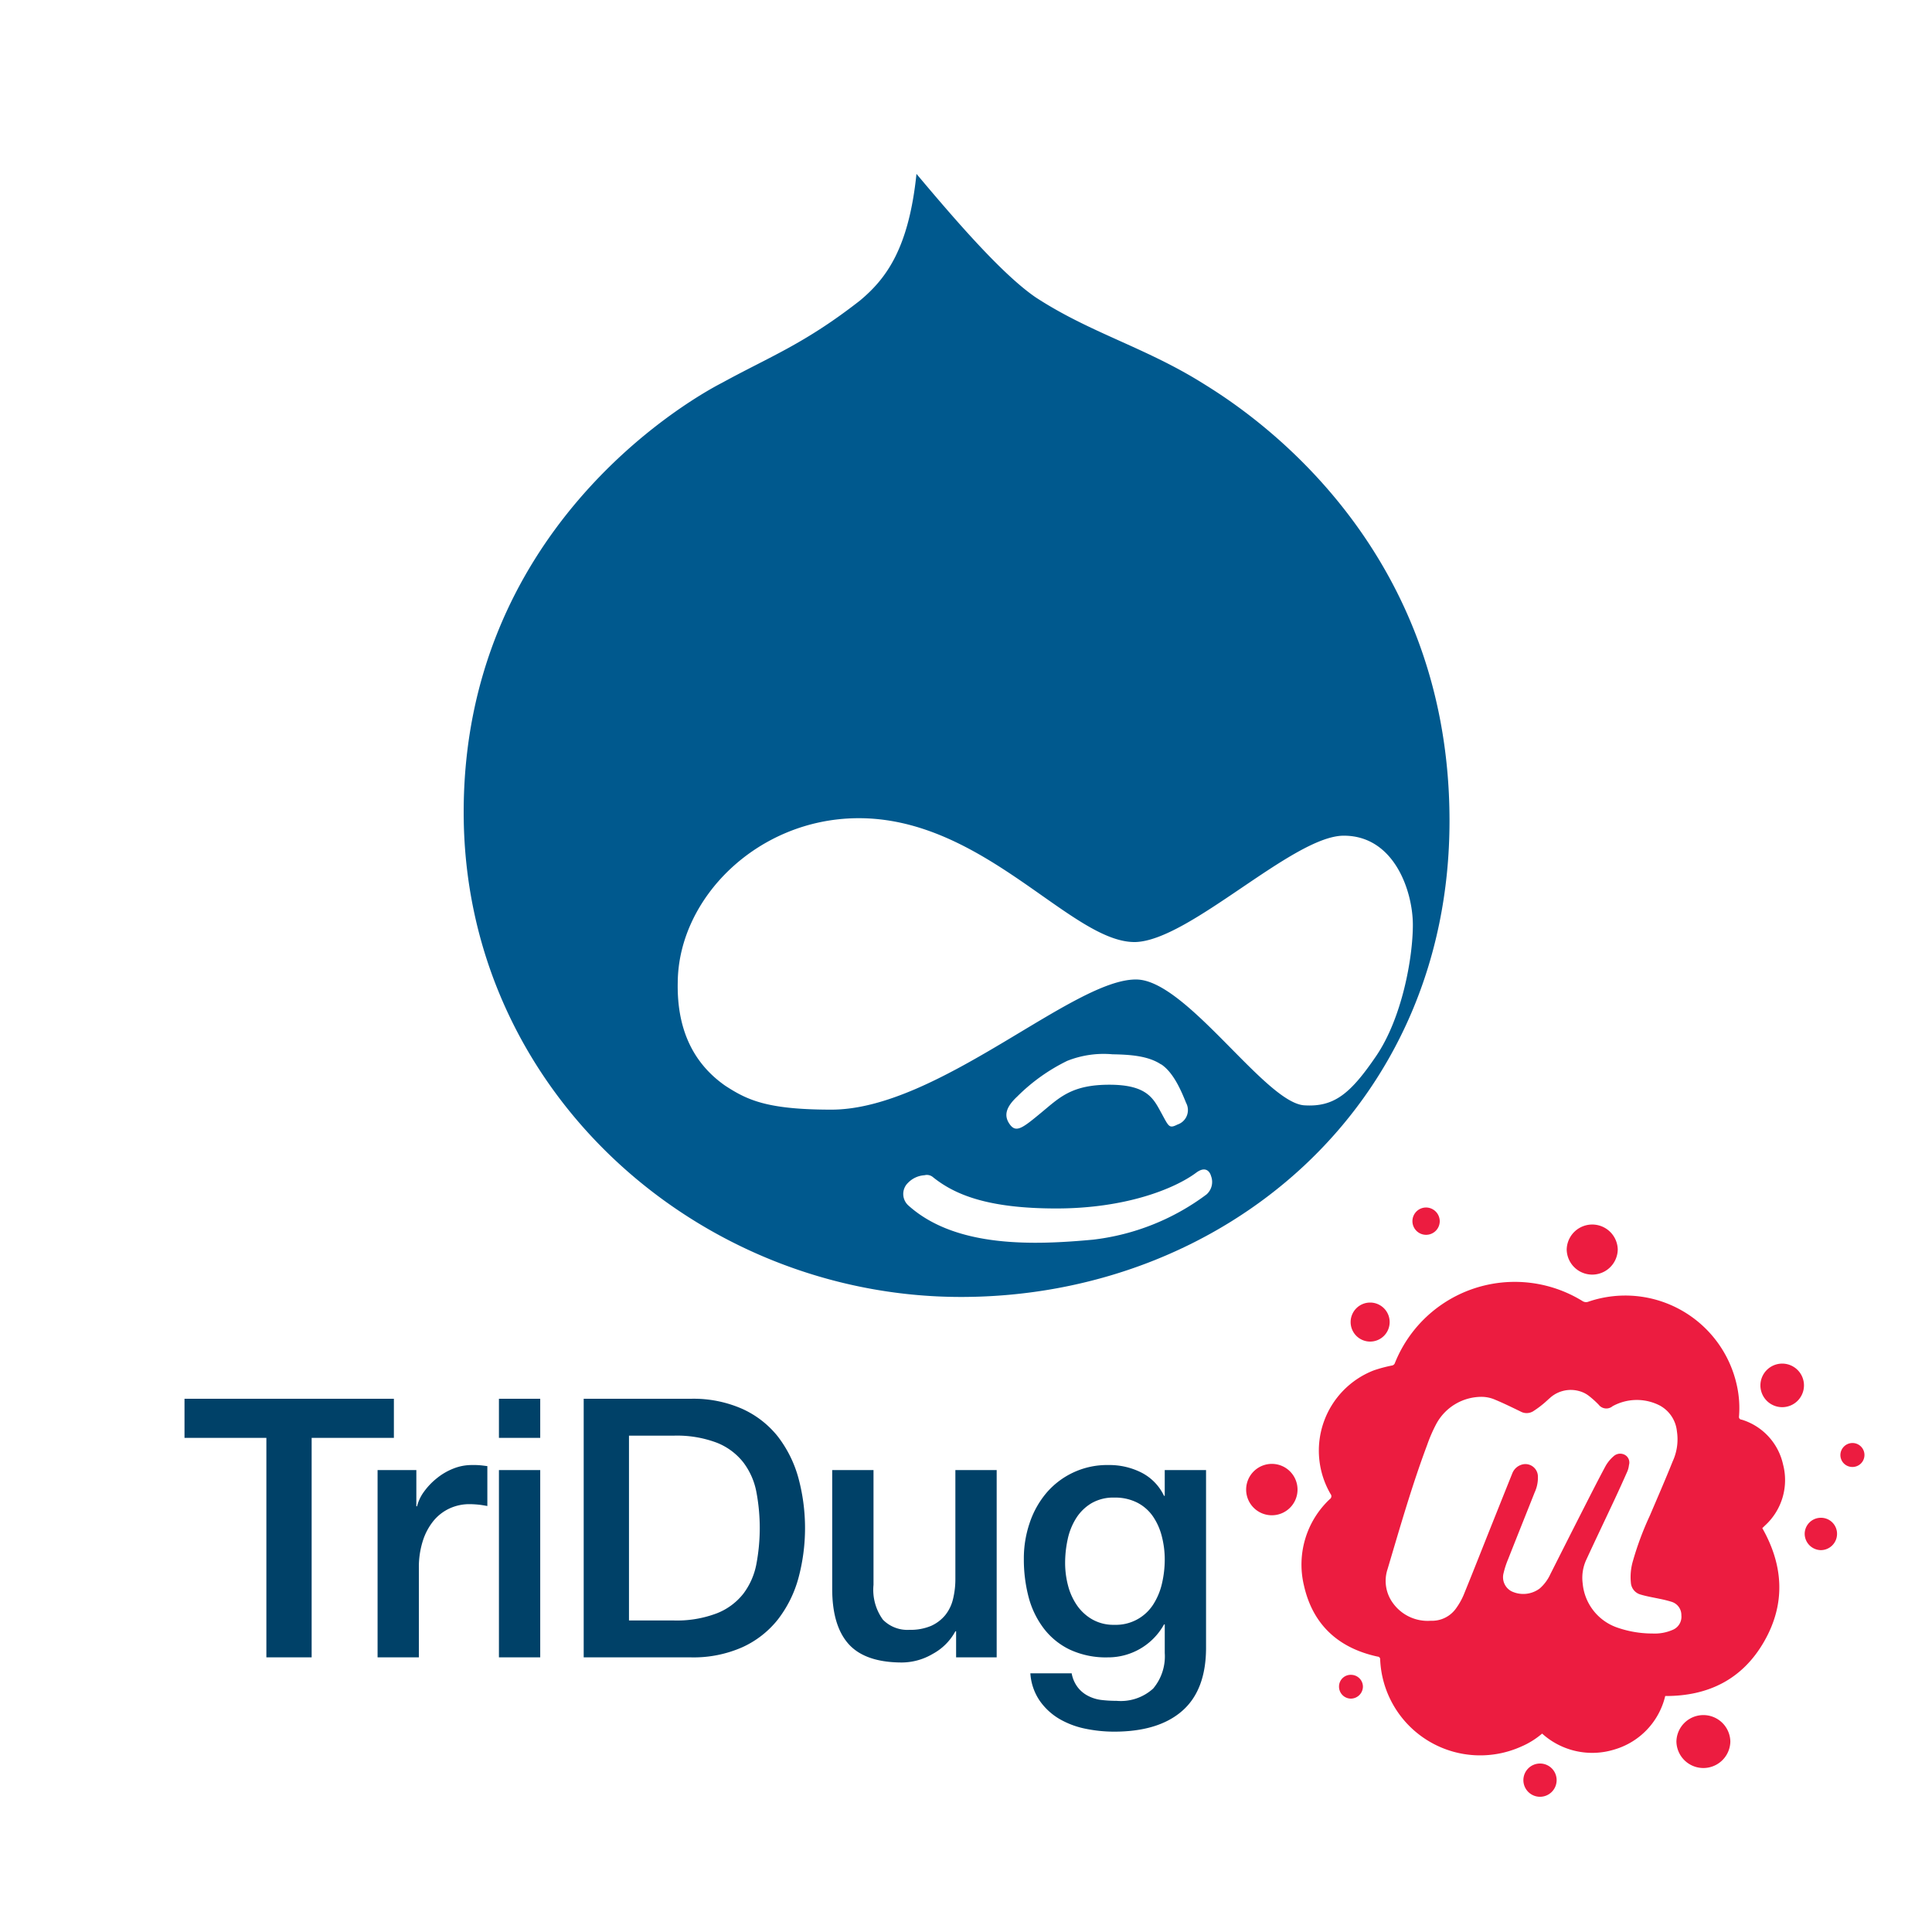
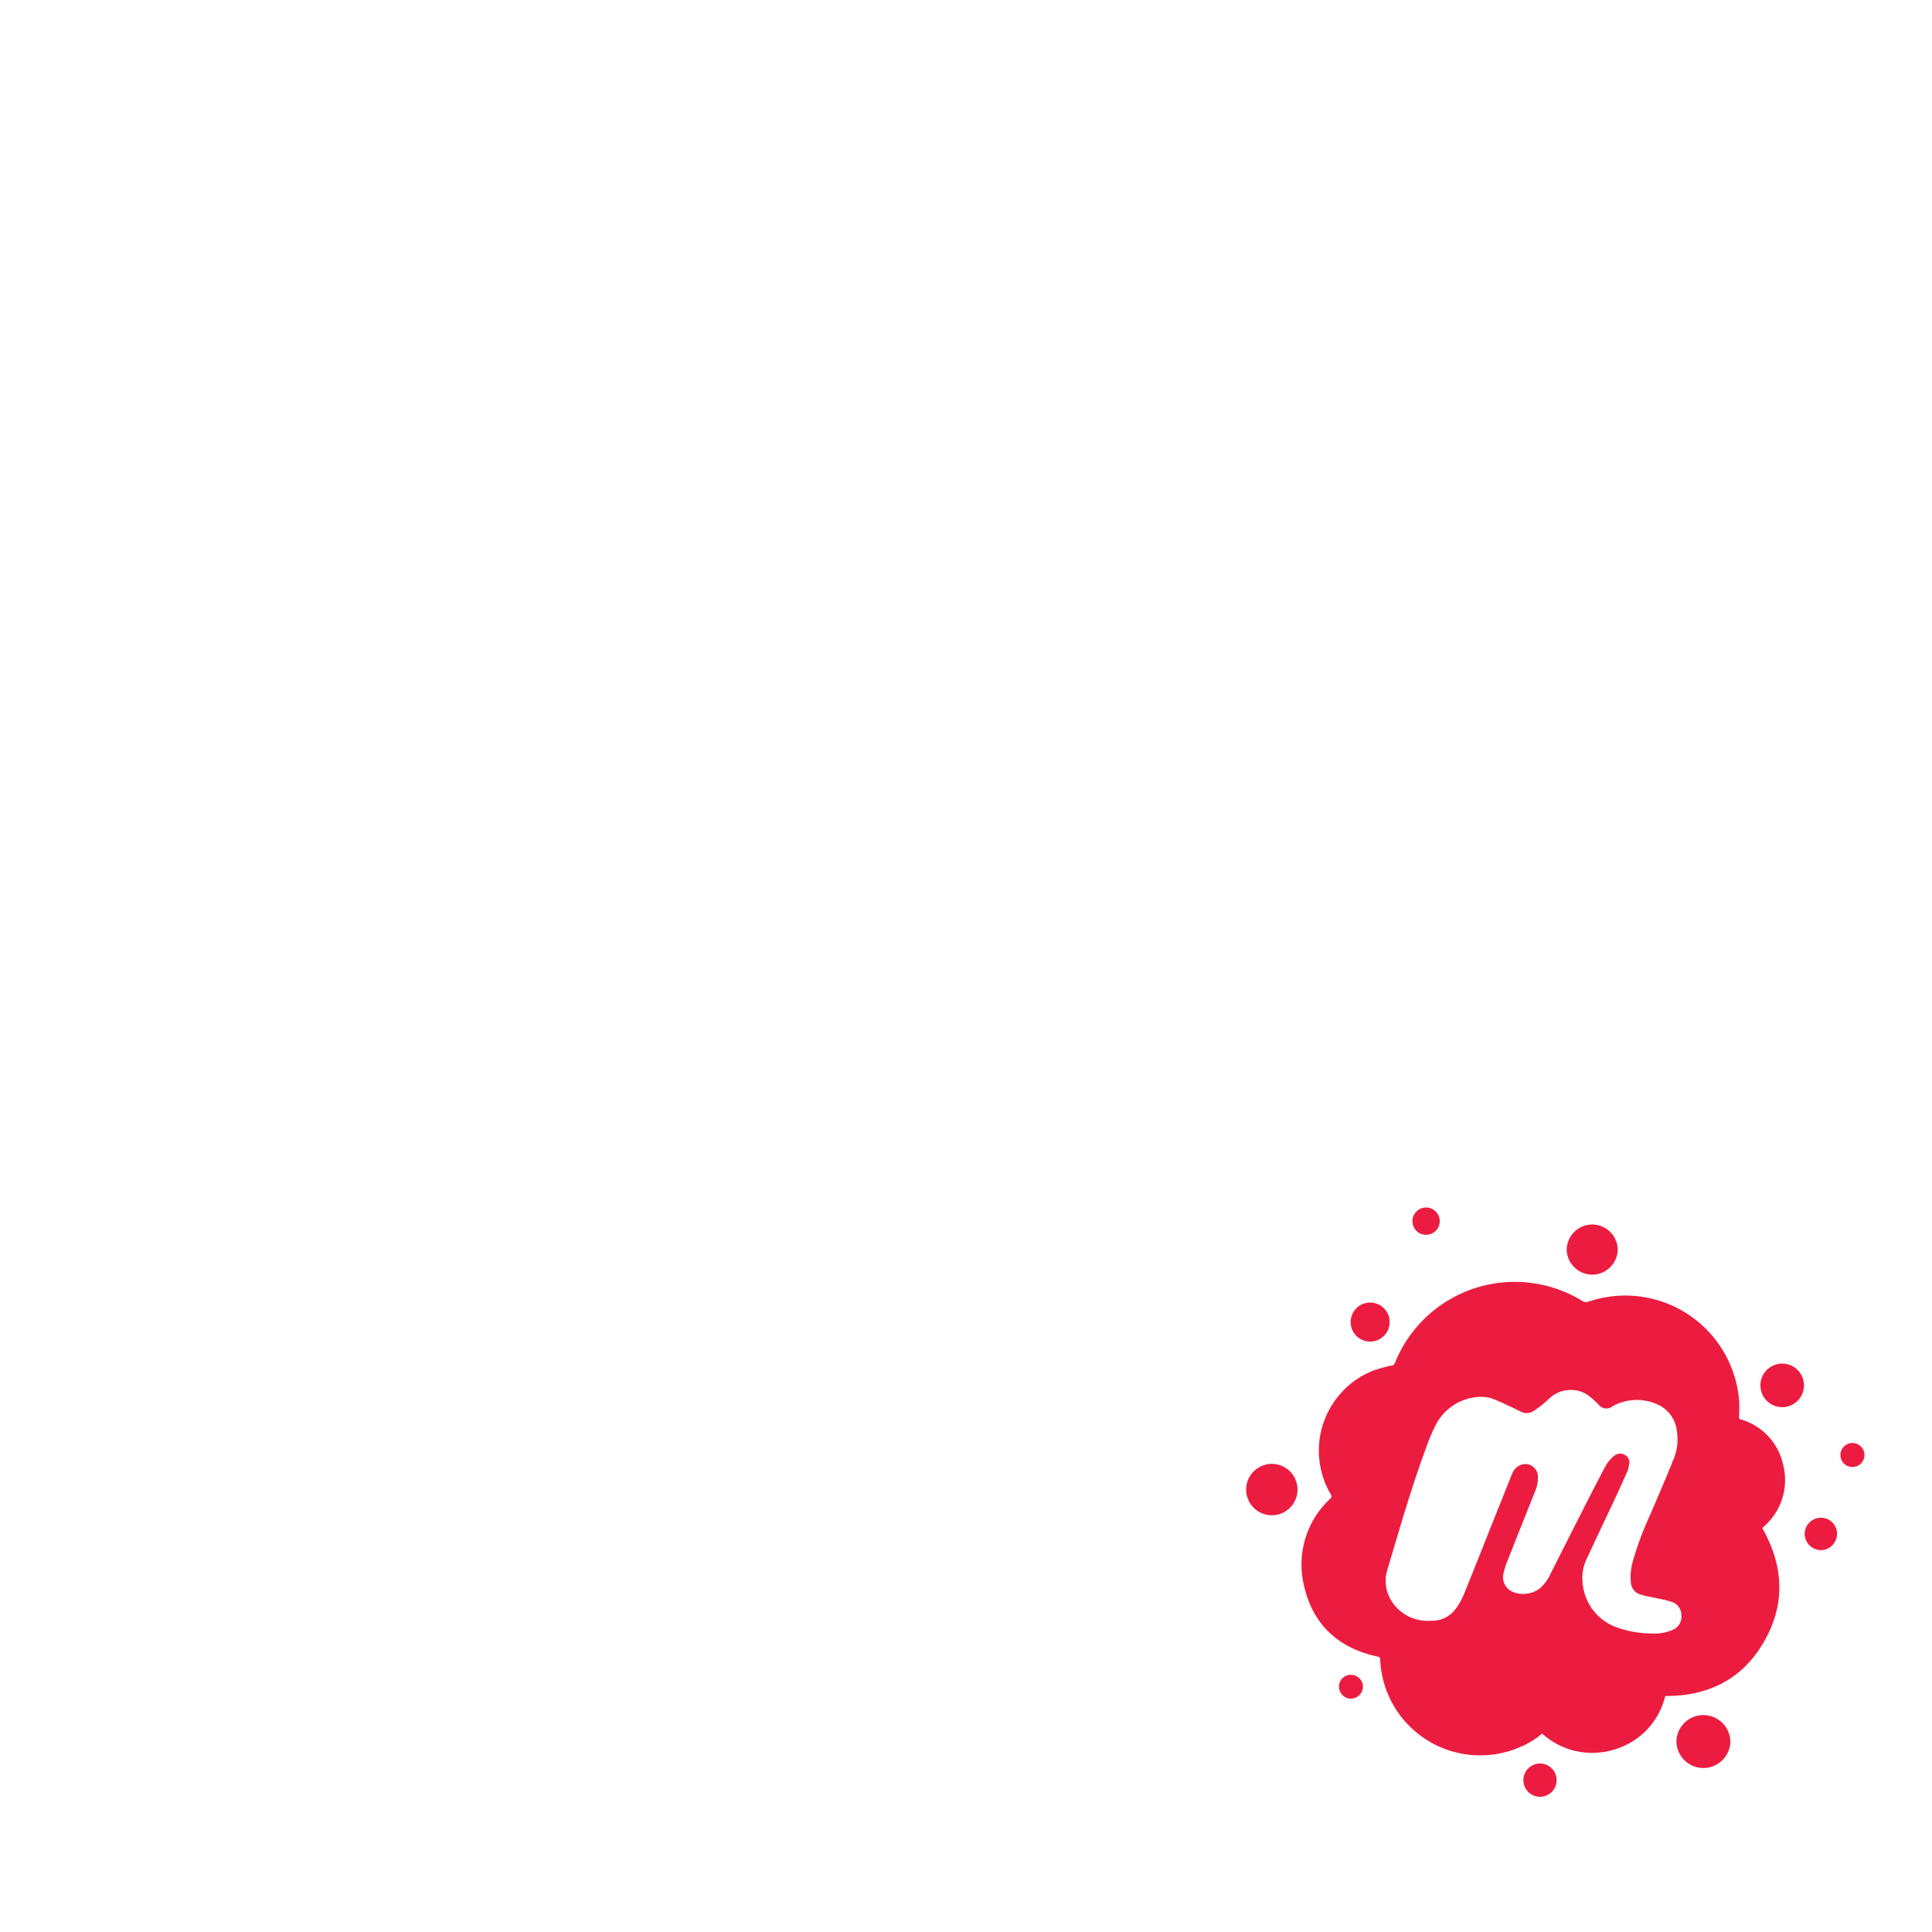
<svg xmlns="http://www.w3.org/2000/svg" id="TriDUG" width="200" height="200" viewBox="0 0 200 200">
  <defs>
    <style>
      .cls-1 {
        fill: none;
      }

      .cls-2 {
        fill: #ec1c40;
      }

      .cls-2, .cls-3, .cls-4 {
        fill-rule: evenodd;
      }

      .cls-3 {
        fill: #004168;
      }

      .cls-4 {
        fill: #00598e;
      }
    </style>
  </defs>
  <g id="TriDUG-2" data-name="TriDUG">
-     <rect class="cls-1" width="200" height="200" />
    <path class="cls-2" d="M447.384,1127.57a7.6,7.6,0,0,1-5.268,5.54,7.735,7.735,0,0,1-7.476-1.65,8.415,8.415,0,0,1-2.176,1.35,10.363,10.363,0,0,1-14.59-9.03,0.269,0.269,0,0,0-.269-0.29c-4.054-.88-6.706-3.3-7.62-7.36a9.285,9.285,0,0,1,2.676-8.94,0.359,0.359,0,0,0,.079-0.53,8.915,8.915,0,0,1,4.476-12.8,14.6,14.6,0,0,1,1.866-.5,0.386,0.386,0,0,0,.321-0.27,13.366,13.366,0,0,1,19.408-6.41,0.68,0.68,0,0,0,.648.06,11.819,11.819,0,0,1,15.343,8.69,10.789,10.789,0,0,1,.219,3.21,0.274,0.274,0,0,0,.271.32,6.251,6.251,0,0,1,4.287,4.63,6.366,6.366,0,0,1-1.876,6.34c-0.09.09-.184,0.18-0.271,0.26,2.2,3.88,2.426,7.83.2,11.72C455.4,1125.82,451.866,1127.59,447.384,1127.57Zm-1.32-6.47a4.669,4.669,0,0,0,2.165-.41,1.463,1.463,0,0,0,.826-1.47,1.43,1.43,0,0,0-1.008-1.4,11.921,11.921,0,0,0-1.191-.3c-0.694-.15-1.4-0.26-2.08-0.47a1.369,1.369,0,0,1-.95-1.23,5.892,5.892,0,0,1,.223-2.26,31.814,31.814,0,0,1,1.749-4.68c0.792-1.86,1.6-3.71,2.349-5.58a5.473,5.473,0,0,0,.444-3.15,3.412,3.412,0,0,0-1.807-2.67,5.2,5.2,0,0,0-4.851.09,1,1,0,0,1-1.441-.16,10.134,10.134,0,0,0-1-.9,2.815,2.815,0,0,0-1.035-.51,3.213,3.213,0,0,0-2.968.68c-0.265.23-.519,0.48-0.795,0.7a10.04,10.04,0,0,1-.993.72,1.289,1.289,0,0,1-1.289.02c-0.87-.42-1.738-0.85-2.632-1.22a3.546,3.546,0,0,0-1.387-.3,5.334,5.334,0,0,0-4.707,2.8,15.591,15.591,0,0,0-.944,2.17c-1.583,4.22-2.816,8.55-4.1,12.86a3.871,3.871,0,0,0,.532,3.49,4.426,4.426,0,0,0,3.939,1.86,3.042,3.042,0,0,0,2.629-1.3,7.111,7.111,0,0,0,.761-1.34c1.018-2.49,2-5,3-7.5,0.684-1.71,1.37-3.43,2.058-5.14a1.51,1.51,0,0,1,1.193-.93,1.3,1.3,0,0,1,1.45,1.3,3.612,3.612,0,0,1-.335,1.62c-0.912,2.3-1.837,4.6-2.746,6.91a8.907,8.907,0,0,0-.471,1.44,1.643,1.643,0,0,0,.8,1.88,2.836,2.836,0,0,0,2.939-.28,4.36,4.36,0,0,0,1.094-1.47c1.1-2.18,2.2-4.36,3.305-6.53,0.8-1.57,1.592-3.14,2.425-4.69a3.865,3.865,0,0,1,.848-1.02,1.008,1.008,0,0,1,1.212-.08,0.907,0.907,0,0,1,.355,1.01,2.367,2.367,0,0,1-.176.68c-0.439.99-.888,1.98-1.347,2.96-0.955,2.04-1.928,4.07-2.874,6.12a4.449,4.449,0,0,0-.395,2.49,5.345,5.345,0,0,0,3.682,4.61A11.057,11.057,0,0,0,446.064,1121.1Zm8.061,11.19a2.792,2.792,0,0,1-5.583-.01A2.792,2.792,0,0,1,454.125,1132.29Zm-47.454-28.75A2.66,2.66,0,1,1,404,1106.2,2.665,2.665,0,0,1,406.671,1103.54Zm30.513-22.18a2.643,2.643,0,0,1,5.285-.01A2.643,2.643,0,0,1,437.184,1081.36Zm22.315,11.8a2.255,2.255,0,1,1-2.262,2.25A2.26,2.26,0,0,1,459.5,1093.16Zm-42.686-2.28a2.02,2.02,0,1,1,2.044-2.02A2.019,2.019,0,0,1,416.813,1090.88Zm19.329,45.4a1.721,1.721,0,1,1-1.711-1.72A1.715,1.715,0,0,1,436.142,1136.28Zm29.028-25.48a1.685,1.685,0,0,1-1.689,1.67,1.706,1.706,0,0,1-1.661-1.68,1.674,1.674,0,0,1,1.681-1.67A1.657,1.657,0,0,1,465.17,1110.8Zm-41.128-32.37a1.414,1.414,0,1,1-1.4-1.43A1.429,1.429,0,0,1,424.042,1078.43Zm42.713,25.43a1.235,1.235,0,0,1-1.238-1.25,1.254,1.254,0,0,1,1.264-1.23A1.24,1.24,0,0,1,466.755,1103.86Zm-53.139,22.7a1.209,1.209,0,0,1,1.294-1.18,1.23,1.23,0,0,1,1.179,1.25,1.258,1.258,0,0,1-1.289,1.21A1.238,1.238,0,0,1,413.616,1126.56Z" transform="translate(-275 -952)" />
-     <path id="TriDug-3" data-name="TriDug" class="cls-3" d="M294.1,1100.85h8.475v22.72h4.687v-22.72h8.513v-4.05H294.1v4.05Zm19.987,22.72h4.275v-9.22a8.935,8.935,0,0,1,.413-2.85,6.282,6.282,0,0,1,1.125-2.09,4.73,4.73,0,0,1,1.668-1.27,4.876,4.876,0,0,1,2.044-.43c0.3,0,.606.02,0.919,0.05s0.619,0.09.919,0.14v-4.13c-0.2-.02-0.394-0.05-0.582-0.07a8,8,0,0,0-1.031-.04,5.1,5.1,0,0,0-1.912.37,6.424,6.424,0,0,0-1.707,1,7.062,7.062,0,0,0-1.312,1.37,4.31,4.31,0,0,0-.731,1.53H318.1v-3.75h-4.013v19.39Zm12.562-22.72h4.275v-4.05H326.65v4.05Zm0,22.72h4.275v-19.39H326.65v19.39Zm8.775,0h11.1a12.491,12.491,0,0,0,5.325-1.05,9.923,9.923,0,0,0,3.675-2.87,12.258,12.258,0,0,0,2.119-4.25,19.941,19.941,0,0,0,0-10.43,12.4,12.4,0,0,0-2.119-4.26,9.9,9.9,0,0,0-3.675-2.86,12.491,12.491,0,0,0-5.325-1.05h-11.1v26.77Zm4.688-22.95h4.612a11.648,11.648,0,0,1,4.481.73,6.525,6.525,0,0,1,2.738,2.03,7.292,7.292,0,0,1,1.35,3.03,20.14,20.14,0,0,1,0,7.54,7.334,7.334,0,0,1-1.35,3.04,6.507,6.507,0,0,1-2.738,2.02,11.633,11.633,0,0,1-4.481.74h-4.612v-19.13Zm38.061,3.56H373.9v11.25a8.665,8.665,0,0,1-.243,2.1,4.226,4.226,0,0,1-.807,1.67,4.06,4.06,0,0,1-1.462,1.11,5.484,5.484,0,0,1-2.25.41,3.552,3.552,0,0,1-2.738-1.05,5.259,5.259,0,0,1-.975-3.6v-11.89h-4.275v12.3q0,3.825,1.707,5.72c1.137,1.26,2.981,1.9,5.531,1.9a6.352,6.352,0,0,0,3.169-.89,5.787,5.787,0,0,0,2.343-2.34h0.076v2.7h4.2v-19.39Zm21.675,0h-4.275v2.67H395.5a5.212,5.212,0,0,0-2.362-2.42,7.351,7.351,0,0,0-3.375-.77,8.254,8.254,0,0,0-6.45,2.9,9.451,9.451,0,0,0-1.725,3.1,11.377,11.377,0,0,0-.6,3.71,15.354,15.354,0,0,0,.487,3.94,9.246,9.246,0,0,0,1.556,3.24,7.426,7.426,0,0,0,2.7,2.21,8.826,8.826,0,0,0,3.957.81,6.617,6.617,0,0,0,5.812-3.41h0.075v2.96a5.177,5.177,0,0,1-1.2,3.68,4.983,4.983,0,0,1-3.787,1.27,13.2,13.2,0,0,1-1.575-.09,4.062,4.062,0,0,1-1.369-.42,3.185,3.185,0,0,1-1.069-.88,3.373,3.373,0,0,1-.637-1.46h-4.275a5.647,5.647,0,0,0,.975,2.85,6.517,6.517,0,0,0,2.043,1.88,8.862,8.862,0,0,0,2.7,1.01,14.8,14.8,0,0,0,2.944.3q4.613,0,7.069-2.16t2.456-6.54v-18.38Zm-11.794,15.45a4.85,4.85,0,0,1-1.575-1.46,6.465,6.465,0,0,1-.918-2.04,9.246,9.246,0,0,1-.3-2.35,11.525,11.525,0,0,1,.262-2.42,6.711,6.711,0,0,1,.863-2.17,4.774,4.774,0,0,1,1.575-1.56,4.494,4.494,0,0,1,2.4-.6,5.039,5.039,0,0,1,2.381.53,4.426,4.426,0,0,1,1.612,1.42,6.433,6.433,0,0,1,.919,2.07,9.508,9.508,0,0,1,.3,2.4,10.88,10.88,0,0,1-.281,2.45,6.866,6.866,0,0,1-.9,2.18,4.586,4.586,0,0,1-4.031,2.12A4.43,4.43,0,0,1,388.055,1119.63Z" transform="translate(-275 -952)" />
-     <path class="cls-4" d="M399.421,991.621c-5.963-3.707-11.57-5.16-17.207-8.838-3.47-2.373-8.306-7.978-12.341-12.783-0.8,7.741-3.144,10.855-5.844,13.109-5.726,4.479-9.345,5.813-14.27,8.512C345.606,993.757,323,1007.19,323,1036.08s24.386,50.18,51.472,50.18,50.581-19.6,50.581-49.29S403.011,993.846,399.421,991.621Zm0.475,84.029a24.3,24.3,0,0,1-11.748,4.68c-6.052.56-14.21,0.89-19.135-3.56a1.6,1.6,0,0,1-.089-2.25l0.089-.09a2.594,2.594,0,0,1,1.691-.77,0.976,0.976,0,0,1,.89.21h0c2.225,1.78,5.607,3.23,12.756,3.23s12.193-2.02,14.448-3.68c1.009-.77,1.454-0.12,1.572.33a1.723,1.723,0,0,1-.474,1.9h0Zm-4.688-13.47c1.335,0.89,2.136,2.91,2.581,4a1.574,1.574,0,0,1-.89,2.23c-0.89.44-.89,0.24-1.691-1.22s-1.453-2.9-5.369-2.9-5.162,1.33-7.061,2.9-2.581,2.11-3.233,1.22-0.446-1.78.771-2.91a19.277,19.277,0,0,1,5.162-3.68,10.216,10.216,0,0,1,4.687-.68h0c1.78,0.03,3.679.15,5.014,1.04h0.029Zm14.774,4.24c-4.034-.33-12.074-12.81-17.236-13.02-6.5-.24-20.588,13.47-31.684,13.47-6.7,0-8.722-1.01-10.976-2.47-3.353-2.34-5.044-5.9-4.925-10.79h0c0.119-8.69,8.277-16.82,18.571-16.91,13.083-.12,22.161,12.9,28.777,12.82,5.607-.12,16.346-11.01,21.6-11.01s7.15,5.79,7.15,9.23-1.128,9.66-3.8,13.58-4.361,5.31-7.476,5.1h0Z" transform="translate(-275 -952)" />
  </g>
</svg>